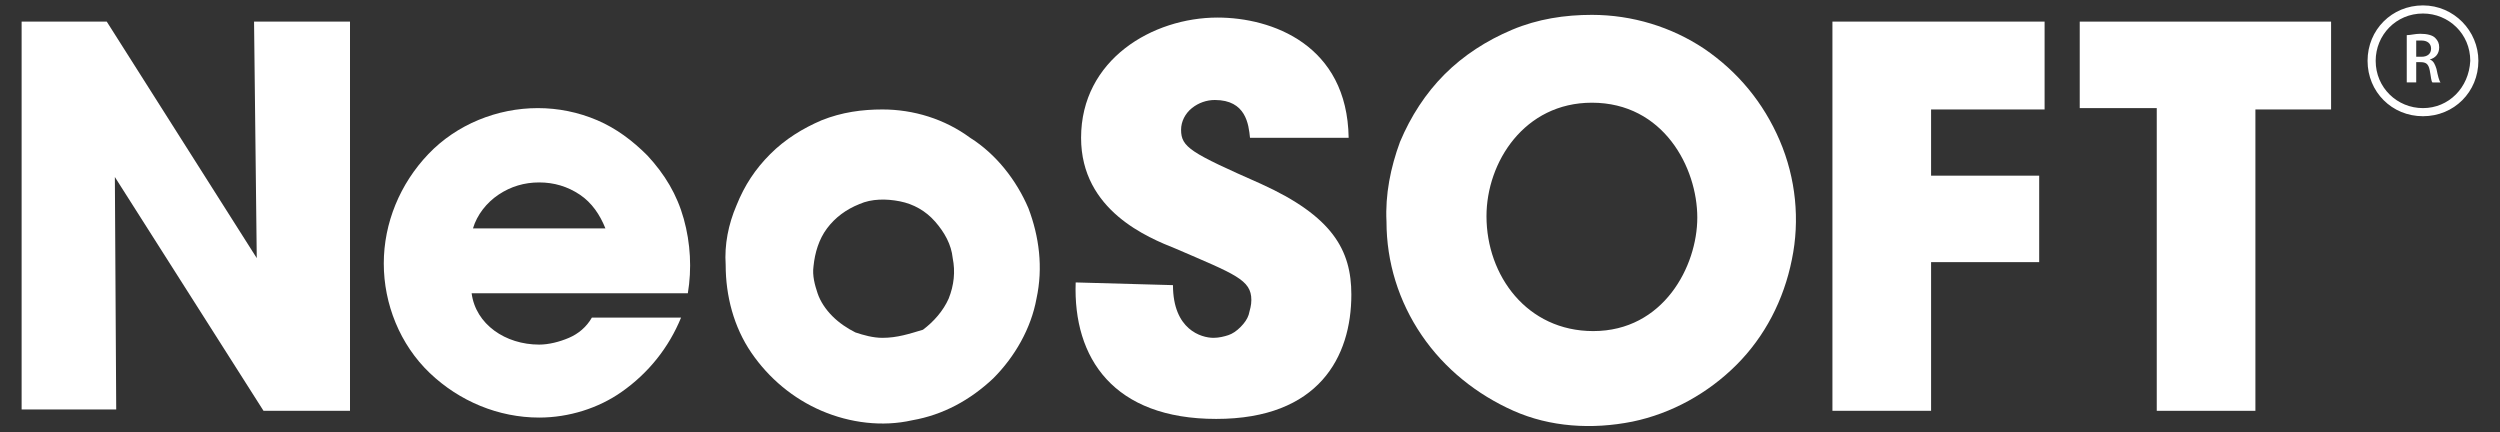
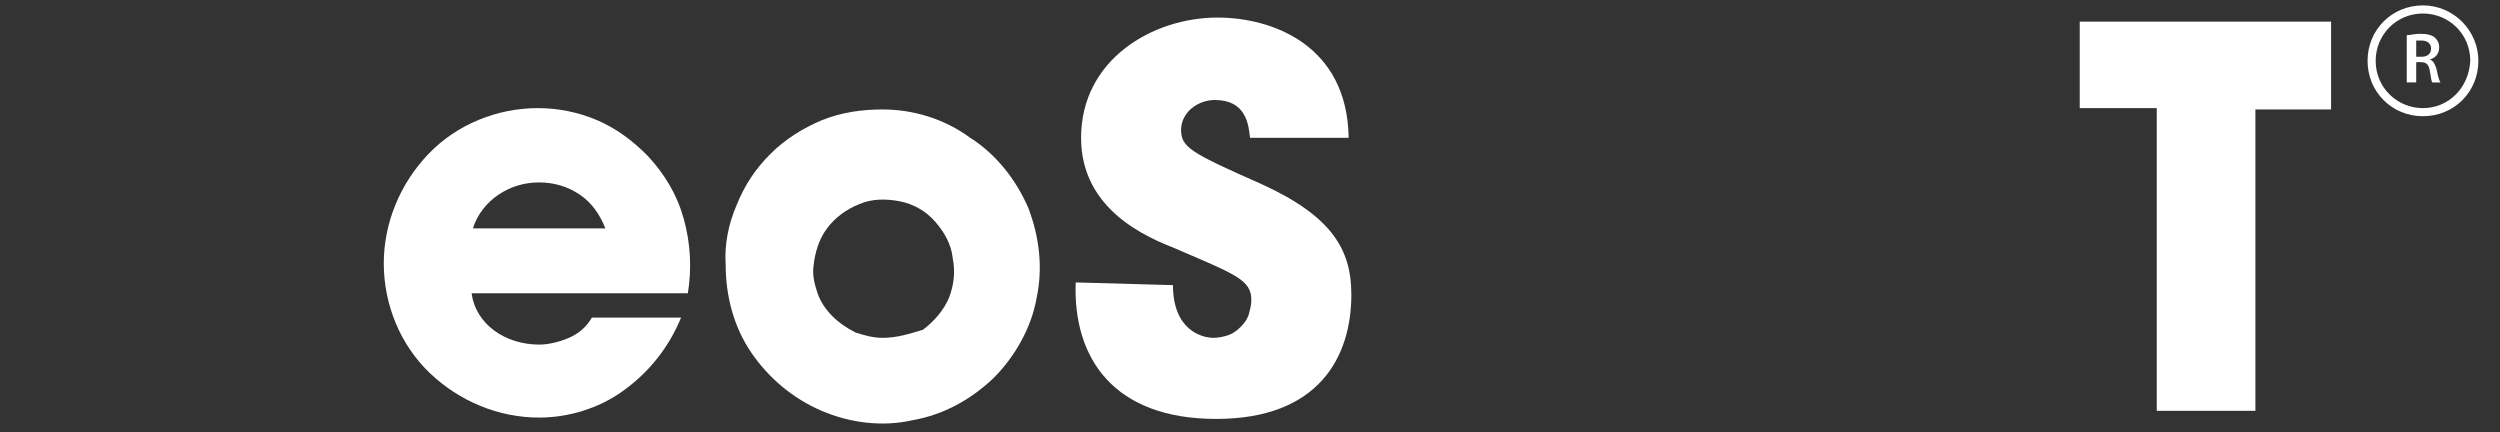
<svg xmlns="http://www.w3.org/2000/svg" version="1.1" id="Layer_1" x="0px" y="0px" viewBox="0 0 185 32" style="enable-background:new 0 0 185 32;" xml:space="preserve">
  <rect x="0" y="0" width="185" height="32" fill="#333333" stroke="none" />
  <style type="text/css">
	.st0{fill-rule:evenodd;clip-rule:evenodd;fill:#FFFFFF;}
	.st1{fill:#FFFFFF;}
</style>
  <g>
    <path class="st0" d="M65.3,8.1c-1.5,0-3,0.2-4.5,0.8c-1.4,0.6-2.7,1.4-3.8,2.5s-1.9,2.3-2.5,3.8c-0.6,1.4-0.9,2.9-0.8,4.4l0,0   c0,2.3,0.6,4.6,1.9,6.5c1.3,1.9,3.1,3.4,5.2,4.3c2.1,0.9,4.5,1.2,6.7,0.7c2.3-0.4,4.3-1.5,6-3.1c1.6-1.6,2.8-3.7,3.2-5.9   c0.5-2.3,0.2-4.6-0.6-6.7c-0.9-2.1-2.4-4-4.3-5.2C69.9,8.8,67.6,8.1,65.3,8.1z M65.3,25c-0.7,0-1.4-0.2-2-0.4   c-0.6-0.3-1.2-0.7-1.7-1.2s-0.9-1.1-1.1-1.7c-0.2-0.6-0.4-1.3-0.3-2l0,0c0.1-1,0.4-2,1-2.8s1.4-1.4,2.4-1.8c0.9-0.4,2-0.4,3-0.2   s1.9,0.7,2.6,1.5c0.7,0.8,1.2,1.7,1.3,2.7c0.2,1,0.1,2-0.3,3c-0.4,0.9-1.1,1.7-1.9,2.3C67.3,24.7,66.4,25,65.3,25L65.3,25z" />
    <path class="st0" d="M47.9,11.5c-1.1-1.1-2.3-2-3.7-2.6S41.3,8,39.8,8c-3,0-6,1.2-8.1,3.4c-2.1,2.2-3.3,5.1-3.3,8.1s1.2,6,3.4,8.1   s5.1,3.3,8.1,3.3c2.2,0,4.4-0.7,6.1-1.9c2-1.4,3.5-3.3,4.4-5.5h-6.6c-0.4,0.7-1,1.2-1.7,1.5s-1.5,0.5-2.2,0.5c-2.5,0-4.7-1.5-5-3.8   h16c0.3-1.8,0.2-3.7-0.3-5.5S49.2,12.9,47.9,11.5z M35,16.9c0.3-1,1-1.9,1.9-2.5s1.9-0.9,3-0.9s2.1,0.3,3,0.9   c0.9,0.6,1.5,1.5,1.9,2.5H35z" />
-     <path class="st0" d="M18.8,1.6L19,19.1L7.9,1.6H1.6v28.7h7L8.5,13.1l11,17.3h6.4V1.6H18.8z" />
    <path class="st0" d="M159.6,30.4h7.3V8.1h5.6V1.6h-18.6V8h5.7V30.4z" />
-     <path class="st0" d="M135.6,30.4h7.3v-11h8V13h-8V8.1h8.4V1.6h-15.7V30.4z" />
-     <path class="st0" d="M117.8,1.1c-2,0-4,0.3-5.9,1.1s-3.6,1.9-5,3.3s-2.5,3.1-3.3,5c-0.7,1.9-1.1,3.9-1,5.9l0,0c0,3,0.9,5.9,2.6,8.4   s4.1,4.4,6.8,5.6c2.7,1.2,5.8,1.4,8.8,0.8c2.9-0.6,5.6-2.1,7.7-4.2c2.1-2.1,3.5-4.8,4.1-7.8c0.6-2.9,0.3-6-0.9-8.8   s-3.1-5.1-5.6-6.8C123.7,2,120.8,1.1,117.8,1.1z M117.9,24.5c-4.9,0-7.9-4.1-7.9-8.5l0,0c0-4,2.8-8.4,7.8-8.4   c5.3,0,7.8,4.8,7.8,8.5C125.6,19.7,123.1,24.5,117.9,24.5L117.9,24.5z" />
    <path class="st0" d="M79.6,20.9C79.4,26.5,82.4,31,90,31s10-4.6,10-9.2c0-3.3-1.4-5.8-6.7-8.2c-5.2-2.3-5.9-2.7-5.9-4   c0-0.6,0.3-1.2,0.8-1.6c0.5-0.4,1.1-0.6,1.7-0.6c2.3,0,2.5,1.8,2.6,2.8h7.3c-0.1-6.9-5.7-8.9-9.7-8.9C85.3,1.3,80,4.4,80,10.2   c0,5.4,5,7.4,7,8.2c4.4,1.9,5.6,2.3,5.6,3.8c0,0.4-0.1,0.7-0.2,1.1c-0.1,0.3-0.3,0.6-0.6,0.9c-0.3,0.3-0.6,0.5-0.9,0.6   S90.2,25,89.8,25c-0.9,0-3-0.6-3-3.9L79.6,20.9z" />
    <g>
      <path class="st0" d="M179.3,0.4c-2.3,0-4.1,1.8-4.1,4.1c0,2.3,1.8,4.1,4.1,4.1c2.3,0,4.1-1.8,4.1-4.1    C183.4,2.3,181.6,0.4,179.3,0.4 M179.3,8c-1.9,0-3.5-1.5-3.5-3.5c0-1.9,1.5-3.5,3.5-3.5c1.9,0,3.5,1.5,3.5,3.5    C182.7,6.5,181.2,8,179.3,8" />
      <path class="st1" d="M178.1,2.6c0.3,0,0.6-0.1,1-0.1c0.5,0,0.9,0.1,1.1,0.3c0.2,0.2,0.3,0.4,0.3,0.7c0,0.5-0.3,0.8-0.7,0.9v0    c0.3,0.1,0.4,0.4,0.5,0.7c0.1,0.5,0.2,0.9,0.3,1H180c-0.1-0.1-0.1-0.4-0.2-0.9c-0.1-0.5-0.3-0.6-0.7-0.6h-0.3v1.5h-0.7V2.6z     M178.8,4.2h0.4c0.4,0,0.7-0.2,0.7-0.6c0-0.4-0.3-0.6-0.7-0.6c-0.2,0-0.3,0-0.4,0V4.2z" />
    </g>
  </g>
</svg>